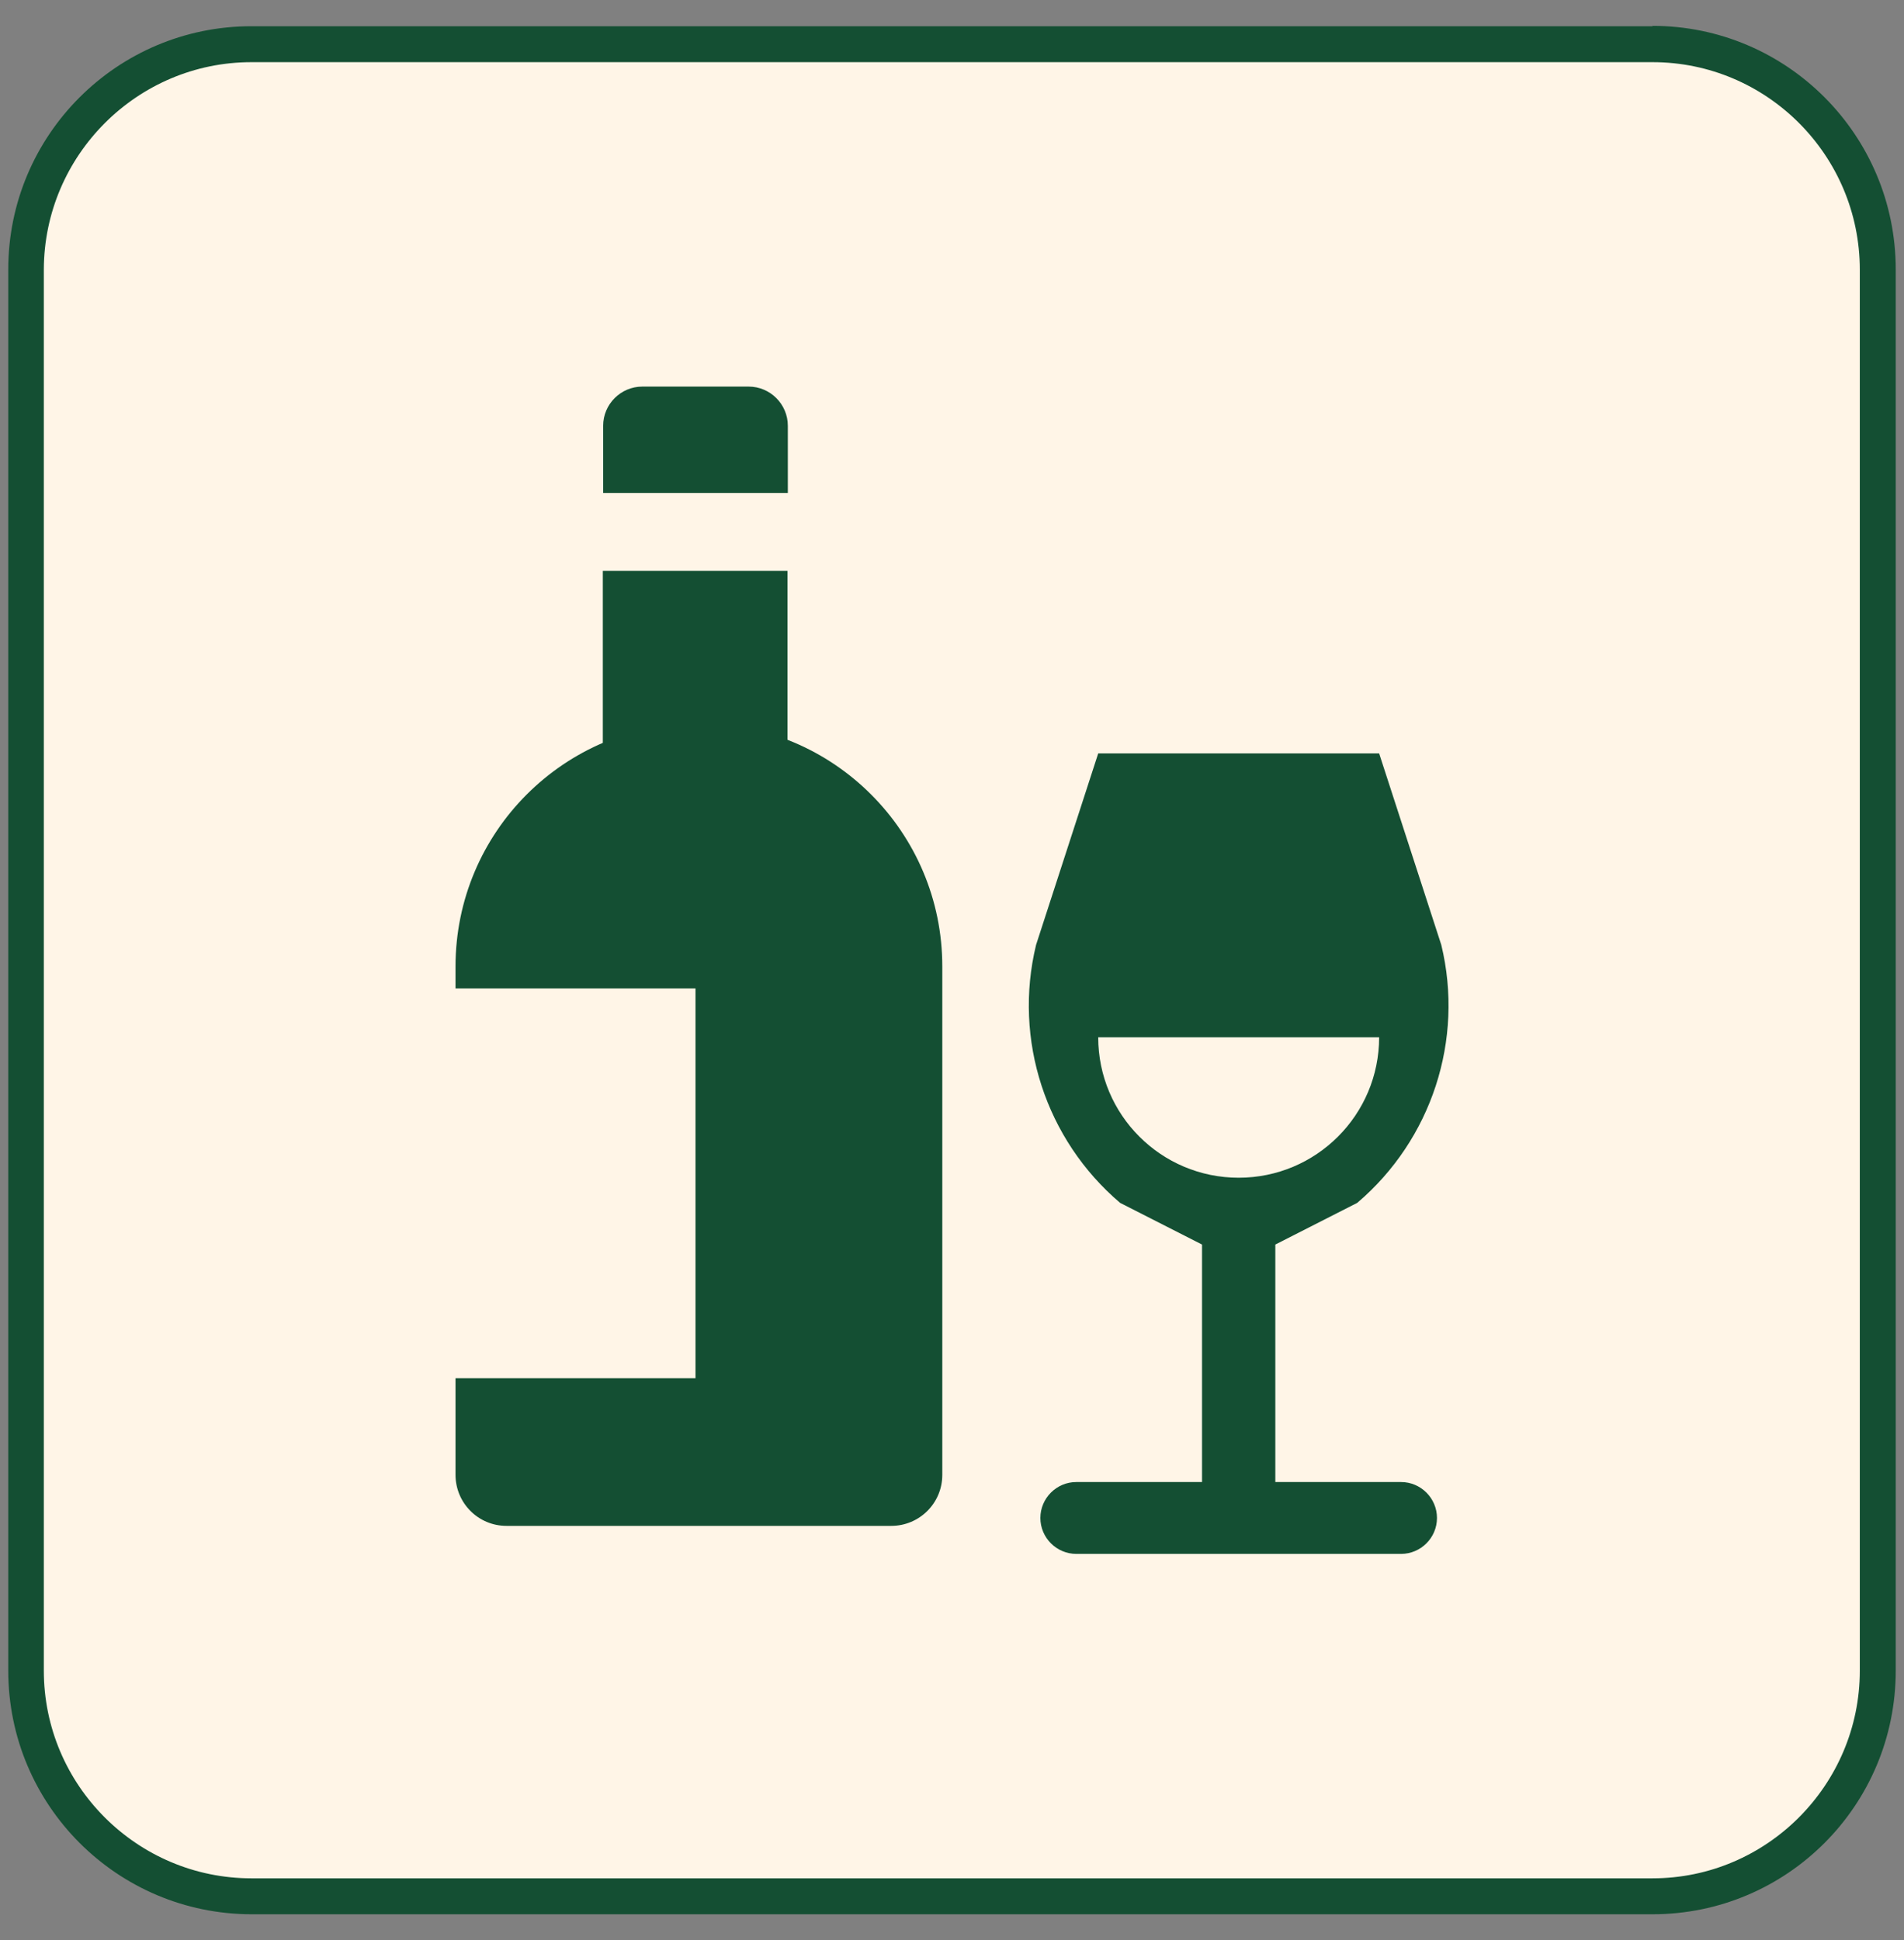
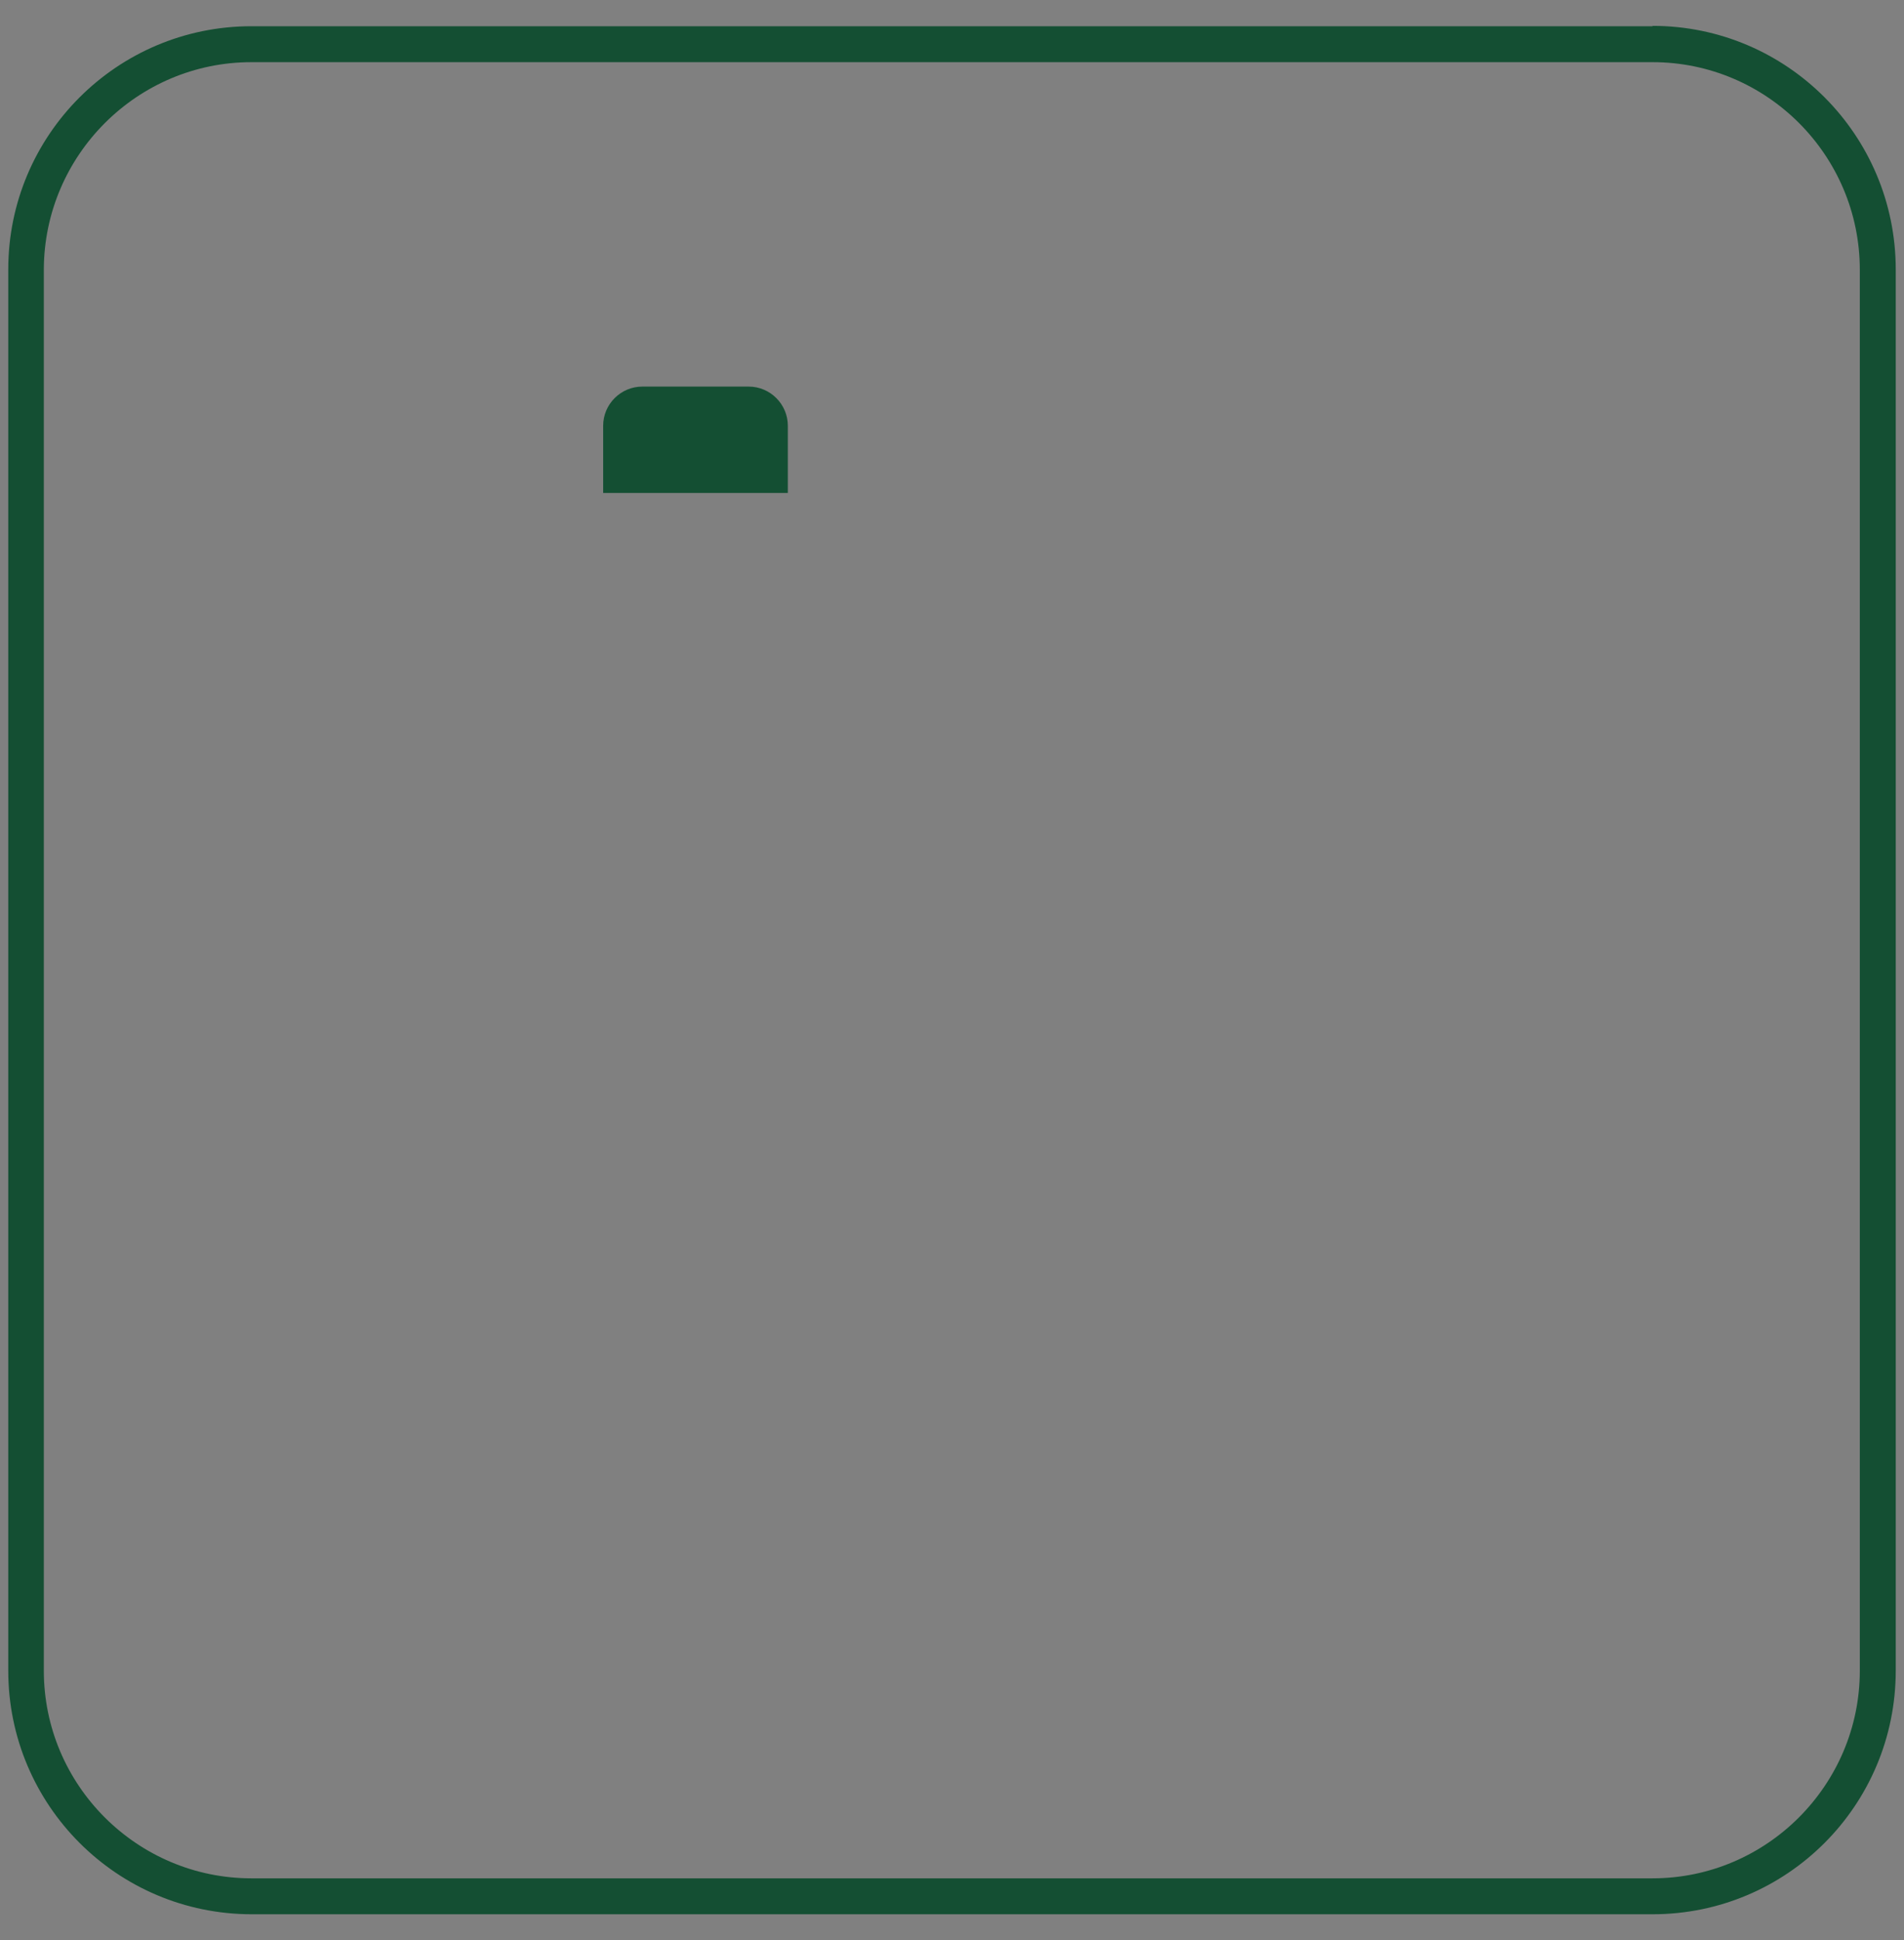
<svg xmlns="http://www.w3.org/2000/svg" id="a" viewBox="0 0 53 54">
  <rect x="0" y="0" width="53" height="54" fill="#808080" stroke="none" />
  <defs>
    <style>.b{fill:#fff5e7;}.c{fill:#144f33;}</style>
  </defs>
  <g>
-     <path class="b" d="M7,1.23H46c3.46,0,6.27,2.81,6.27,6.27V46.5c0,3.46-2.81,6.27-6.27,6.27H7c-3.46,0-6.28-2.81-6.28-6.28V7.5C.73,4.04,3.54,1.23,7,1.23Z" />
    <path class="c" d="M46,1.73c3.18,0,5.77,2.59,5.77,5.78V46.5c0,3.18-2.59,5.78-5.77,5.78H7c-3.18,0-5.78-2.59-5.78-5.78V7.5C1.23,4.32,3.82,1.73,7,1.73H46m0-1H7C3.26,.73,.23,3.76,.23,7.5V46.5c0,3.74,3.03,6.78,6.78,6.78H46c3.74,0,6.77-3.03,6.77-6.78V7.5c0-3.74-3.03-6.78-6.77-6.78h0Z" />
  </g>
  <g>
-     <rect class="c" x="16.78" y="15.89" width="5.14" height="7.45" />
    <path class="c" d="M17.87,10.76h2.97c.6,0,1.09,.49,1.09,1.09v1.87h-5.14v-1.87c0-.6,.49-1.09,1.09-1.09Z" />
-     <path class="c" d="M19.45,20.13h0c-3.74,0-6.77,3.03-6.77,6.77v.61h6.68v10.85h-6.68v2.69c0,.78,.63,1.42,1.42,1.42h10.71c.78,0,1.42-.63,1.42-1.42v-14.15c0-3.74-3.03-6.77-6.77-6.77Z" />
-     <path class="c" d="M39,41.25h-3.5v-6.61l2.28-1.16c2.07-1.76,2.98-4.54,2.34-7.18l-1.73-5.33h-7.82l-1.73,5.33c-.64,2.64,.27,5.42,2.34,7.18l2.28,1.16v6.61h-3.5c-.55,0-1,.45-1,1s.45,1,1,1h9.04c.55,0,1-.45,1-1s-.45-1-1-1Zm-4.52-8.47c-2.16,0-3.91-1.75-3.91-3.91h7.82c0,2.16-1.75,3.91-3.91,3.91Z" />
  </g>
</svg>